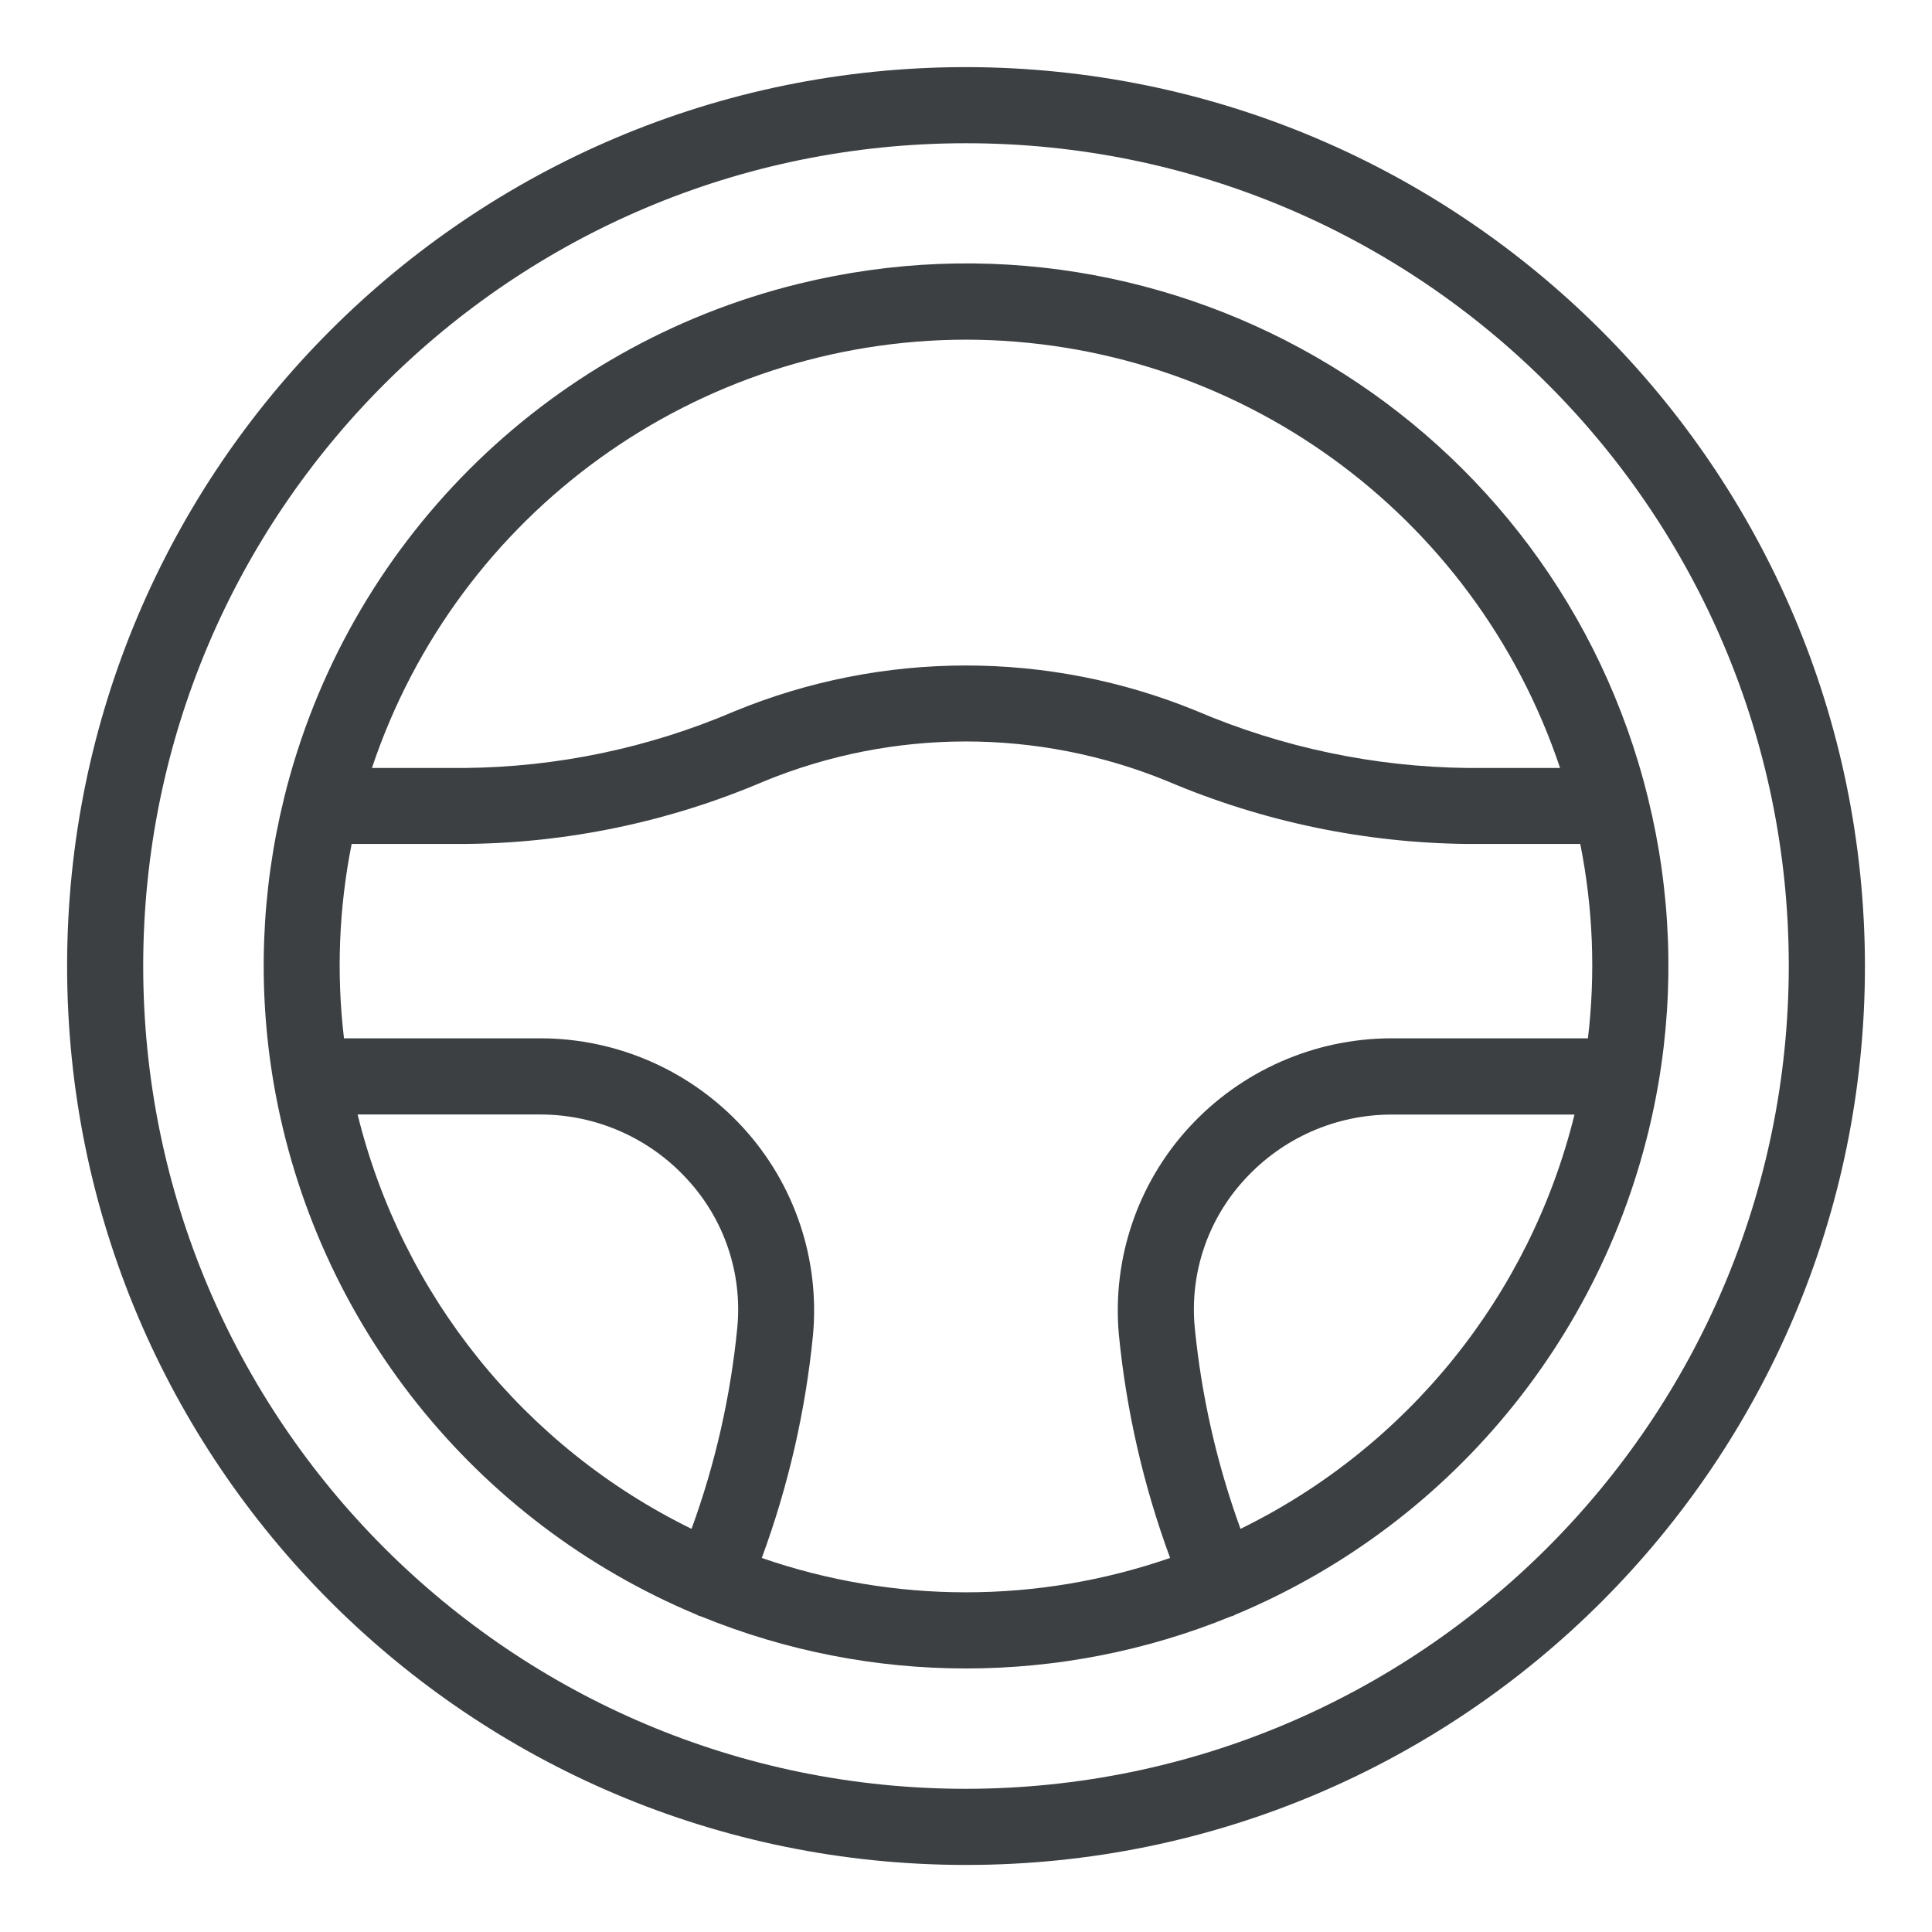
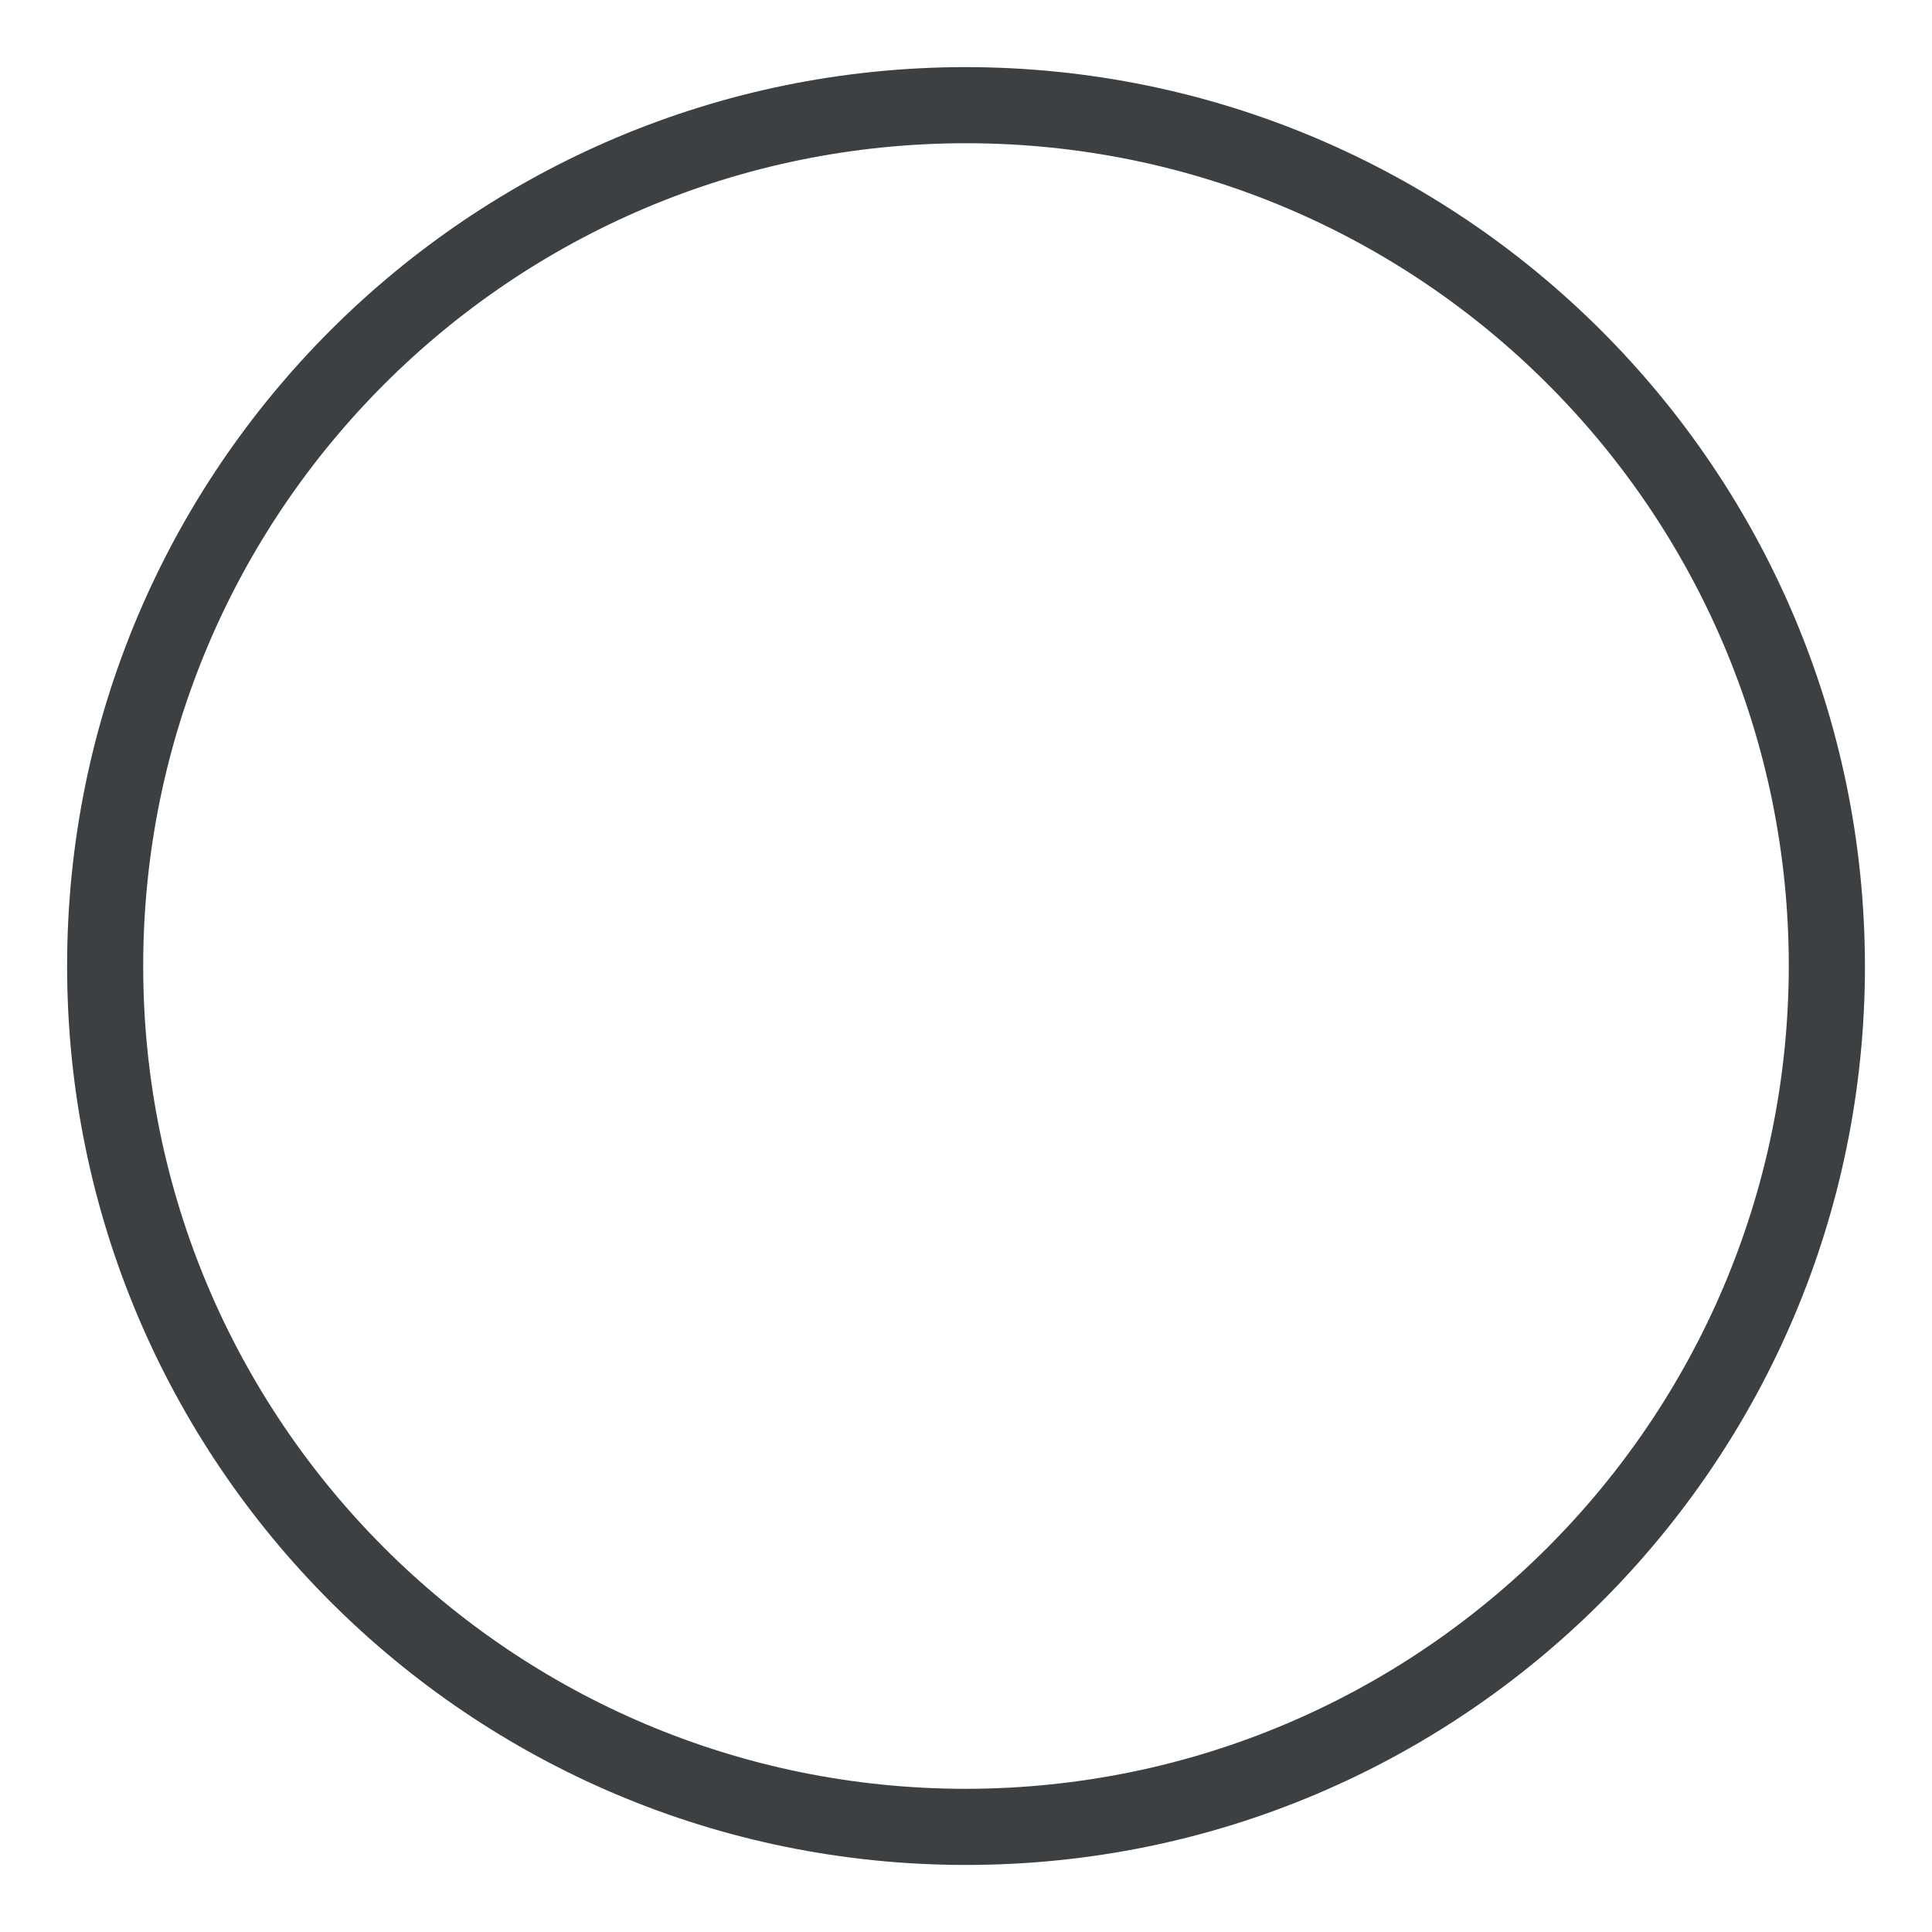
<svg xmlns="http://www.w3.org/2000/svg" version="1.1" id="Calque_1" x="0px" y="0px" width="72px" height="72px" viewBox="0 0 72 72" style="enable-background:new 0 0 72 72;" xml:space="preserve">
  <style type="text/css">
	.st0{fill:#3C4043;}
</style>
  <g id="Groupe_25213" transform="translate(0 0)">
    <g>
      <g id="Groupe_25184" transform="translate(0 0)">
        <path id="Tracé_83639" class="st0" d="M36.001,2.501c-18.502,0-33.5,14.998-33.5,33.5s14.998,33.5,33.5,33.5     s33.5-14.998,33.5-33.5C69.481,17.508,54.494,2.521,36.001,2.501 M36.001,66.664     C19.066,66.665,5.338,52.937,5.337,36.002S19.064,5.339,35.999,5.338S66.662,19.065,66.663,36     c0,0,0,0.001,0,0.001C66.643,52.927,52.927,66.643,36.001,66.664" />
-         <path id="Tracé_83640" class="st0" d="M61.812,40.331c0.595-3.515,0.461-7.115-0.393-10.577v-0.007     C57.968,15.71,43.79,7.128,29.753,10.579C20.295,12.905,12.91,20.289,10.585,29.747v0.006     c-0.854,3.462-0.988,7.062-0.393,10.578c0.006,0.038,0.011,0.076,0.02,0.112     c1.537,8.837,7.477,16.277,15.754,19.733c0.025,0.012,0.046,0.027,0.072,0.038c0.033,0.012,0.066,0.022,0.1,0.03     c6.321,2.58,13.402,2.58,19.723,0c0.033-0.011,0.067-0.016,0.1-0.03s0.047-0.026,0.072-0.038     c8.278-3.454,14.221-10.894,15.759-19.731C61.801,40.407,61.806,40.369,61.812,40.331 M36,12.658     c10.042,0.014,18.953,6.439,22.139,15.962h-3.437c-3.48-0.038-6.919-0.762-10.12-2.129     c-5.519-2.261-11.707-2.253-17.22,0.021c-3.183,1.363-6.605,2.079-10.067,2.108h-3.434     C17.047,19.097,25.958,12.672,36,12.658 M13.327,41.534h6.818c2.079,0.002,4.061,0.877,5.464,2.412     c1.382,1.493,2.062,3.505,1.868,5.53c-0.25,2.562-0.823,5.082-1.705,7.5     C19.543,53.924,14.986,48.269,13.327,41.534 M28.39,58.06c0.989-2.683,1.631-5.482,1.91-8.328     c0.251-2.818-0.692-5.611-2.6-7.7c-1.94-2.123-4.683-3.334-7.559-3.337h-7.322     c-0.286-2.414-0.19-4.859,0.286-7.243h4.19c3.836-0.029,7.628-0.819,11.156-2.325     c4.818-1.987,10.226-1.993,15.049-0.017c3.543,1.508,7.349,2.304,11.2,2.342h4.192     c0.476,2.384,0.572,4.829,0.286,7.243h-7.323c-2.876,0.003-5.619,1.214-7.559,3.337     c-1.908,2.089-2.851,4.882-2.6,7.7c0.279,2.846,0.921,5.645,1.91,8.328     c-4.93,1.708-10.29,1.708-15.22,0 M46.23,56.976c-0.88-2.419-1.453-4.938-1.705-7.5     c-0.193-2.024,0.485-4.034,1.866-5.527c1.403-1.535,3.385-2.41,5.464-2.412h6.822     C57.017,48.272,52.459,53.925,46.23,56.976" />
      </g>
    </g>
  </g>
</svg>